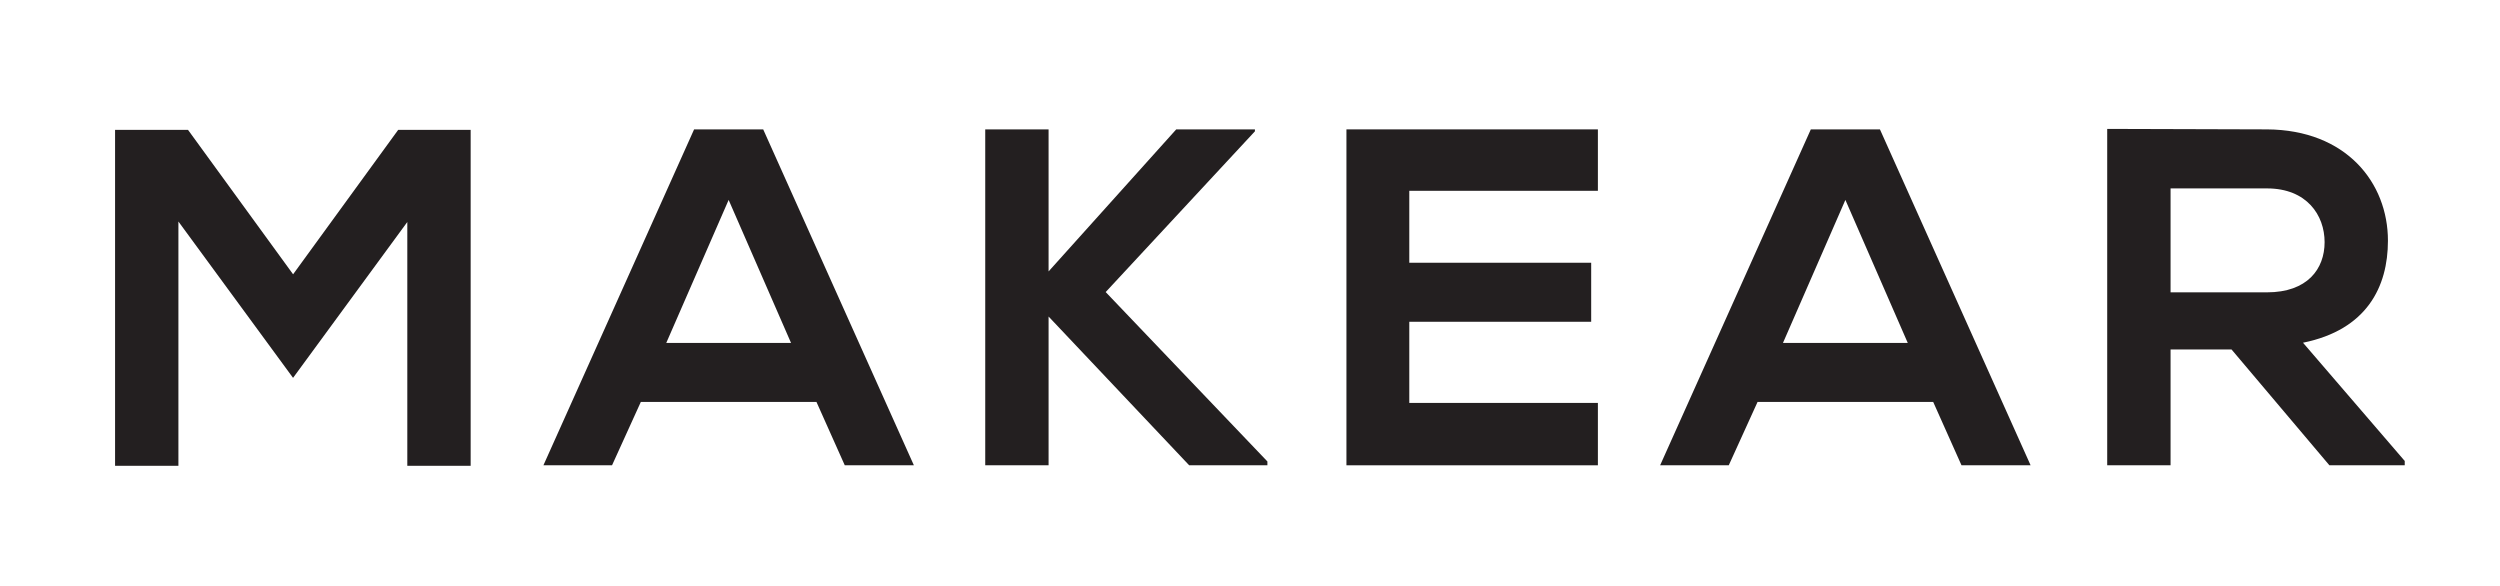
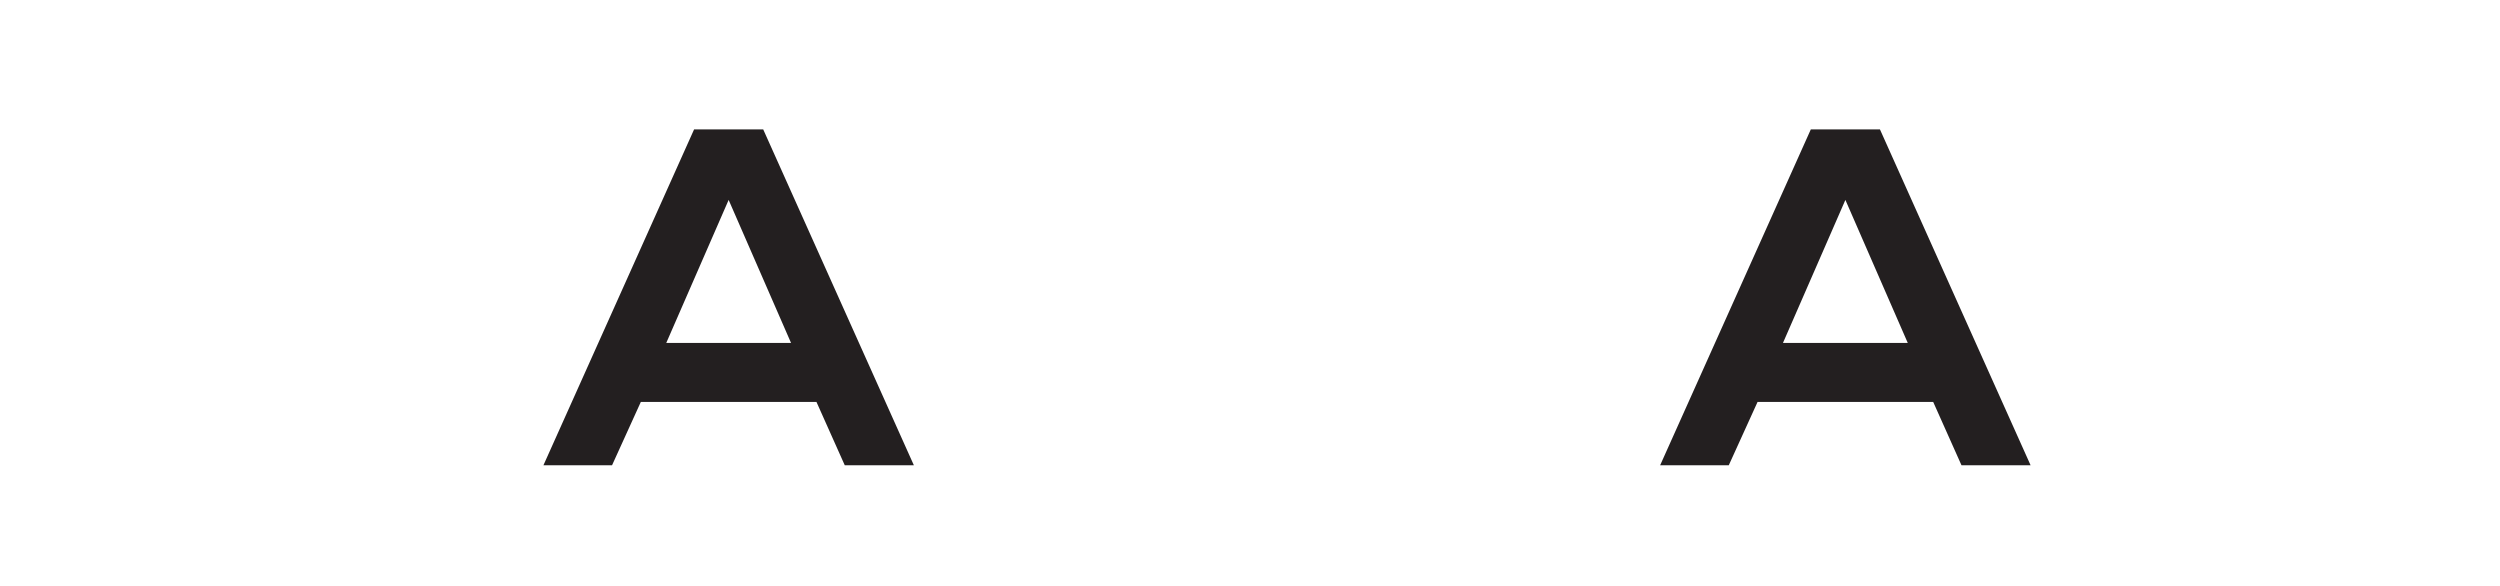
<svg xmlns="http://www.w3.org/2000/svg" viewBox="0 0 789.921 185.197" height="185.197" width="789.921" xml:space="preserve" id="svg2" version="1.1">
  <defs id="defs6">
    <clipPath id="clipPath38" clipPathUnits="userSpaceOnUse">
-       <path id="path36" d="M 0,138.898 H 592.441 V 0 H 0 Z" />
-     </clipPath>
+       </clipPath>
  </defs>
  <g transform="matrix(1.333,0,0,-1.333,0,185.197)" id="g10">
    <g transform="translate(96.547,86.312)" id="g12">
-       <path id="path14" style="fill:#231f20;fill-opacity:1;fill-rule:nonzero;stroke:none" d="M 0,0 -27.084,-36.947 -54.257,0.113 V -57.784 H -69.272 V 21.84 h 17.289 L -27.072,-12.399 -2.161,21.84 H 15.015 V -57.784 H 0 Z" />
-     </g>
+       </g>
    <g transform="translate(172.714,91.544)" id="g16">
      <path id="path18" style="fill:#231f20;fill-opacity:1;fill-rule:nonzero;stroke:none" d="M 0,0 -14.786,-33.897 H 14.789 Z M 20.816,-47.885 H -20.816 L -27.64,-62.903 H -43.906 L -8.187,16.721 H 8.191 L 43.909,-62.903 H 27.527 Z" />
    </g>
    <g transform="translate(297.463,107.809)" id="g20">
-       <path id="path22" style="fill:#231f20;fill-opacity:1;fill-rule:nonzero;stroke:none" d="M 0,0 -35.376,-38.105 2.955,-78.258 v -0.91 h -18.539 l -33.328,35.262 V -79.168 H -63.927 V 0.455 h 15.015 v -33.67 l 30.257,33.67 18.655,0 z" />
-     </g>
+       </g>
    <g transform="translate(378.756,28.641)" id="g24">
-       <path id="path26" style="fill:#231f20;fill-opacity:1;fill-rule:nonzero;stroke:none" d="M 0,0 H -59.602 V 79.624 H 0 V 65.064 H -44.703 V 48.012 H -1.589 V 34.021 H -44.703 V 14.786 l 44.703,0 z" />
-     </g>
+       </g>
    <g transform="translate(437.421,91.544)" id="g28">
      <path id="path30" style="fill:#231f20;fill-opacity:1;fill-rule:nonzero;stroke:none" d="m 0,0 -14.793,-33.897 h 29.579 z m 20.816,-47.885 h -41.632 l -6.828,-15.018 H -43.912 L -8.191,16.721 H 8.191 L 43.906,-62.903 H 27.524 Z" />
    </g>
    <g id="g32">
      <g clip-path="url(#clipPath38)" id="g34">
        <g transform="translate(514.501,94.273)" id="g40">
          <path id="path42" style="fill:#231f20;fill-opacity:1;fill-rule:nonzero;stroke:none" d="m 0,0 v -24.635 h 22.864 c 9.553,0 13.649,5.524 13.649,11.897 C 36.513,-6.369 32.304,0 22.864,0 Z M 55.507,-65.632 H 37.65 L 14.447,-38.171 H 0 v -27.461 h -15.019 v 79.736 c 12.632,0 25.257,-0.113 37.883,-0.113 18.768,-0.113 28.661,-12.625 28.661,-26.39 0,-10.92 -5,-21.108 -20.132,-24.179 l 24.114,-28.03 z" />
        </g>
      </g>
    </g>
  </g>
</svg>